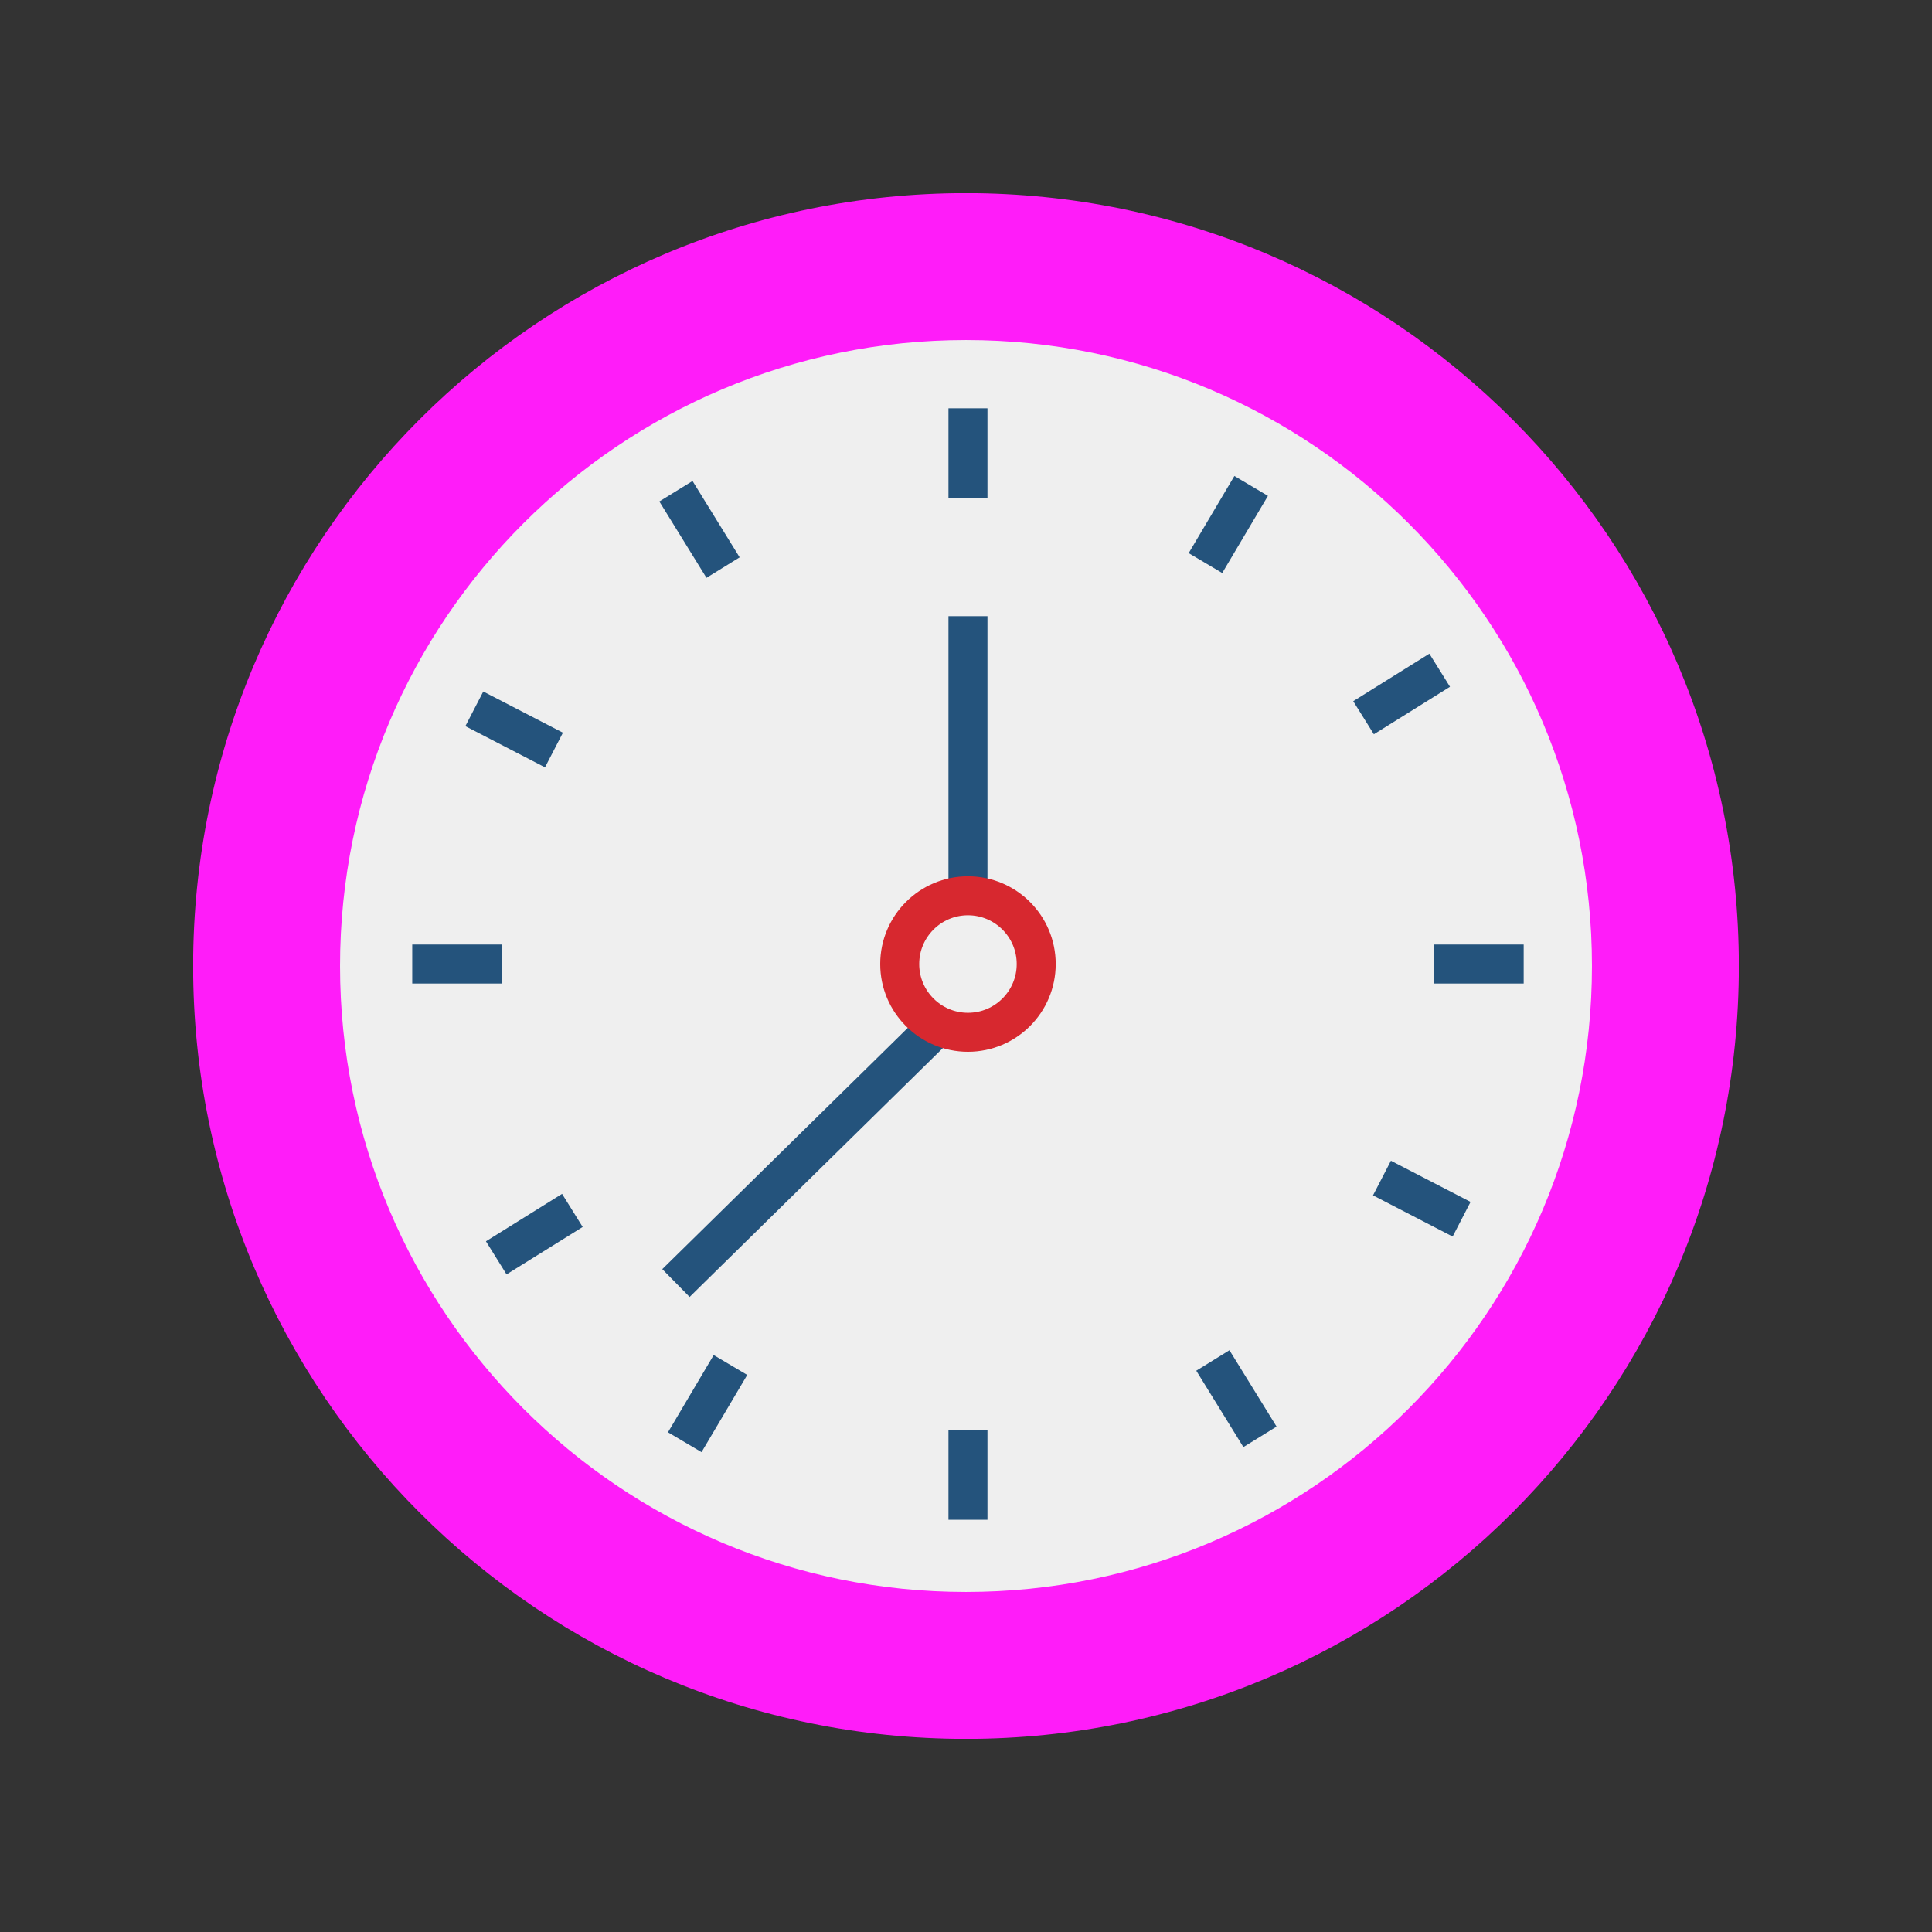
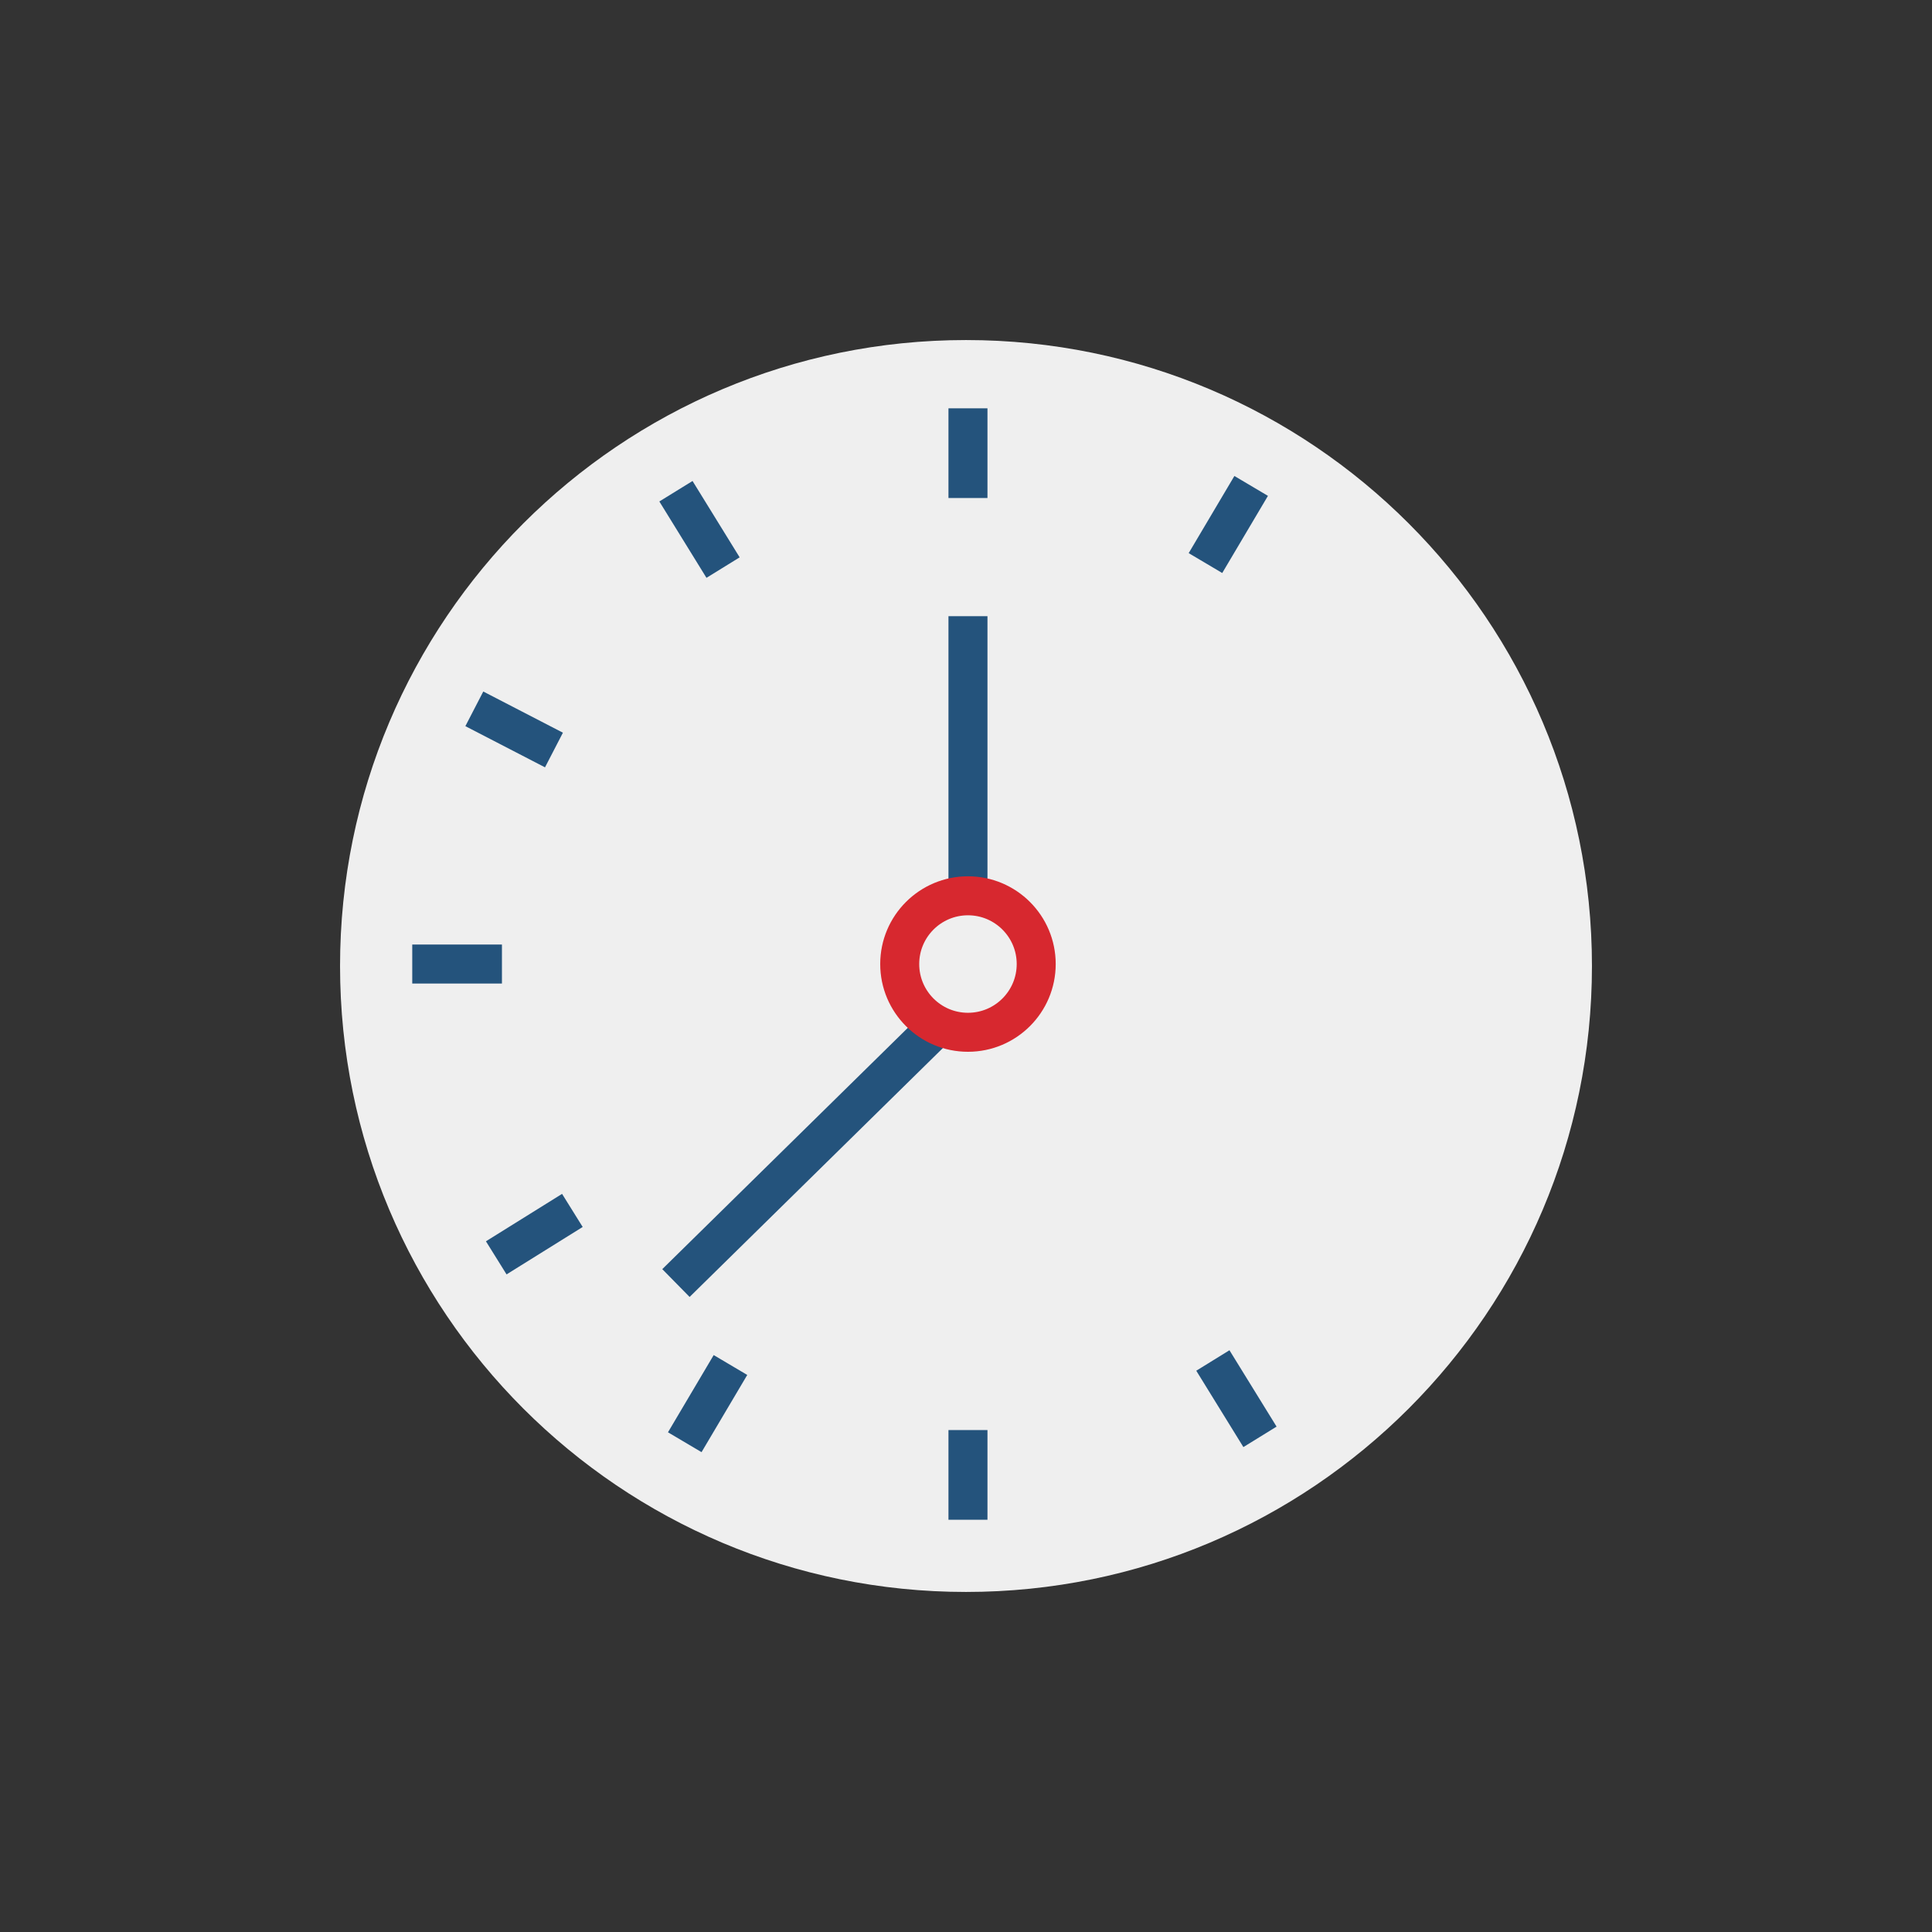
<svg xmlns="http://www.w3.org/2000/svg" version="1.0" preserveAspectRatio="xMidYMid meet" height="1080" viewBox="0 0 810 810" zoomAndPan="magnify" width="1080">
  <rect x="0" y="0" width="810" height="810" fill="#333333" stroke="none" />
  <defs>
    <clipPath id="afc6fcbb5f">
-       <path clip-rule="nonzero" d="M 81 81 L 729 81 L 729 729 L 81 729 Z M 81 81" />
-     </clipPath>
+       </clipPath>
    <clipPath id="65e75d5956">
      <path clip-rule="nonzero" d="M 273 81 L 729 81 L 729 469 L 273 469 Z M 273 81" />
    </clipPath>
    <clipPath id="541af1bc71">
      <path clip-rule="nonzero" d="M 81 341 L 537 341 L 537 729 L 81 729 Z M 81 341" />
    </clipPath>
    <clipPath id="e5de252104">
-       <path clip-rule="nonzero" d="M 339 81 L 729 81 L 729 533 L 339 533 Z M 339 81" />
-     </clipPath>
+       </clipPath>
    <clipPath id="fb65e0e172">
      <path clip-rule="nonzero" d="M 81 277 L 471 277 L 471 729 L 81 729 Z M 81 277" />
    </clipPath>
    <clipPath id="9395be2993">
-       <path clip-rule="nonzero" d="M 347 263 L 729 263 L 729 729 L 347 729 Z M 347 263" />
-     </clipPath>
+       </clipPath>
    <clipPath id="79361026ec">
      <path clip-rule="nonzero" d="M 81 81 L 463 81 L 463 547 L 81 547 Z M 81 81" />
    </clipPath>
    <clipPath id="2ffa605d8b">
      <path clip-rule="nonzero" d="M 276 340 L 729 340 L 729 729 L 276 729 Z M 276 340" />
    </clipPath>
    <clipPath id="01caa71b32">
      <path clip-rule="nonzero" d="M 81 81 L 534 81 L 534 470 L 81 470 Z M 81 81" />
    </clipPath>
    <clipPath id="59e9759925">
      <path clip-rule="nonzero" d="M 81 199 L 624 199 L 624 729 L 81 729 Z M 81 199" />
    </clipPath>
  </defs>
  <g clip-path="url(#afc6fcbb5f)">
    <path fill-rule="nonzero" fill-opacity="1" d="M 729.031 405 C 729.031 583.953 583.953 729.031 405 729.031 C 226.047 729.031 80.969 583.953 80.969 405 C 80.969 226.047 226.047 80.969 405 80.969 C 583.953 80.969 729.031 226.047 729.031 405" fill="#ff1cf9" />
  </g>
  <path fill-rule="nonzero" fill-opacity="1" d="M 667.434 405 C 667.434 549.949 549.949 667.434 405 667.434 C 260.051 667.434 142.566 549.949 142.566 405 C 142.566 260.051 260.051 142.566 405 142.566 C 549.949 142.566 667.434 260.051 667.434 405" fill="#efefef" />
  <path stroke-miterlimit="10" stroke-opacity="1" stroke-width="50" stroke="#24537c" d="M 2126 2838.498 L 2126 2723.503" stroke-linejoin="miter" fill="none" transform="matrix(0.327, 0, 0, -0.327, -289.379, 1099.379)" stroke-linecap="butt" />
  <path stroke-miterlimit="10" stroke-opacity="1" stroke-width="50" stroke="#24537c" d="M 2126 1528.497 L 2126 1413.502" stroke-linejoin="miter" fill="none" transform="matrix(0.327, 0, 0, -0.327, -289.379, 1099.379)" stroke-linecap="butt" />
-   <path stroke-miterlimit="10" stroke-opacity="1" stroke-width="50" stroke="#24537c" d="M 2838.498 2126 L 2723.503 2126" stroke-linejoin="miter" fill="none" transform="matrix(0.327, 0, 0, -0.327, -289.379, 1099.379)" stroke-linecap="butt" />
  <path stroke-miterlimit="10" stroke-opacity="1" stroke-width="50" stroke="#24537c" d="M 1528.497 2126 L 1413.502 2126" stroke-linejoin="miter" fill="none" transform="matrix(0.327, 0, 0, -0.327, -289.379, 1099.379)" stroke-linecap="butt" />
  <g clip-path="url(#65e75d5956)">
    <path stroke-miterlimit="10" stroke-opacity="1" stroke-width="50" stroke="#24537c" d="M 2489.102 2739.003 L 2430.498 2640.095" stroke-linejoin="miter" fill="none" transform="matrix(0.327, 0, 0, -0.327, -289.379, 1099.379)" stroke-linecap="butt" />
  </g>
  <g clip-path="url(#541af1bc71)">
    <path stroke-miterlimit="10" stroke-opacity="1" stroke-width="50" stroke="#24537c" d="M 1821.502 1611.905 L 1762.898 1512.901" stroke-linejoin="miter" fill="none" transform="matrix(0.327, 0, 0, -0.327, -289.379, 1099.379)" stroke-linecap="butt" />
  </g>
  <g clip-path="url(#e5de252104)">
    <path stroke-miterlimit="10" stroke-opacity="1" stroke-width="50" stroke="#24537c" d="M 2730.799 2502.7 L 2633.194 2441.801" stroke-linejoin="miter" fill="none" transform="matrix(0.327, 0, 0, -0.327, -289.379, 1099.379)" stroke-linecap="butt" />
  </g>
  <g clip-path="url(#fb65e0e172)">
    <path stroke-miterlimit="10" stroke-opacity="1" stroke-width="50" stroke="#24537c" d="M 1618.806 1810.104 L 1521.201 1749.3" stroke-linejoin="miter" fill="none" transform="matrix(0.327, 0, 0, -0.327, -289.379, 1099.379)" stroke-linecap="butt" />
  </g>
  <g clip-path="url(#9395be2993)">
    <path stroke-miterlimit="10" stroke-opacity="1" stroke-width="50" stroke="#24537c" d="M 2758.905 1798.802 L 2656.803 1851.605" stroke-linejoin="miter" fill="none" transform="matrix(0.327, 0, 0, -0.327, -289.379, 1099.379)" stroke-linecap="butt" />
  </g>
  <g clip-path="url(#79361026ec)">
    <path stroke-miterlimit="10" stroke-opacity="1" stroke-width="50" stroke="#24537c" d="M 1595.197 2400.395 L 1493.095 2453.198" stroke-linejoin="miter" fill="none" transform="matrix(0.327, 0, 0, -0.327, -289.379, 1099.379)" stroke-linecap="butt" />
  </g>
  <g clip-path="url(#2ffa605d8b)">
    <path stroke-miterlimit="10" stroke-opacity="1" stroke-width="50" stroke="#24537c" d="M 2500.404 1519.802 L 2439.995 1617.705" stroke-linejoin="miter" fill="none" transform="matrix(0.327, 0, 0, -0.327, -289.379, 1099.379)" stroke-linecap="butt" />
  </g>
  <g clip-path="url(#01caa71b32)">
    <path stroke-miterlimit="10" stroke-opacity="1" stroke-width="50" stroke="#24537c" d="M 1812.005 2634.295 L 1751.596 2732.198" stroke-linejoin="miter" fill="none" transform="matrix(0.327, 0, 0, -0.327, -289.379, 1099.379)" stroke-linecap="butt" />
  </g>
  <path stroke-miterlimit="10" stroke-opacity="1" stroke-width="50" stroke="#24537c" d="M 2126 2571.996 L 2126 2213.498" stroke-linejoin="miter" fill="none" transform="matrix(0.327, 0, 0, -0.327, -289.379, 1099.379)" stroke-linecap="butt" />
  <g clip-path="url(#59e9759925)">
    <path stroke-miterlimit="10" stroke-opacity="1" stroke-width="50" stroke="#24537c" d="M 2087.8 2047.4 L 1751.596 1716.996" stroke-linejoin="miter" fill="none" transform="matrix(0.327, 0, 0, -0.327, -289.379, 1099.379)" stroke-linecap="butt" />
  </g>
  <path stroke-miterlimit="10" stroke-opacity="1" stroke-width="50" stroke="#d7282f" d="M 2213.498 2126 C 2213.498 2077.694 2174.306 2038.502 2126 2038.502 C 2077.694 2038.502 2038.502 2077.694 2038.502 2126 C 2038.502 2174.306 2077.694 2213.498 2126 2213.498 C 2174.306 2213.498 2213.498 2174.306 2213.498 2126 Z M 2213.498 2126" stroke-linejoin="miter" fill="none" transform="matrix(0.327, 0, 0, -0.327, -289.379, 1099.379)" stroke-linecap="butt" />
</svg>